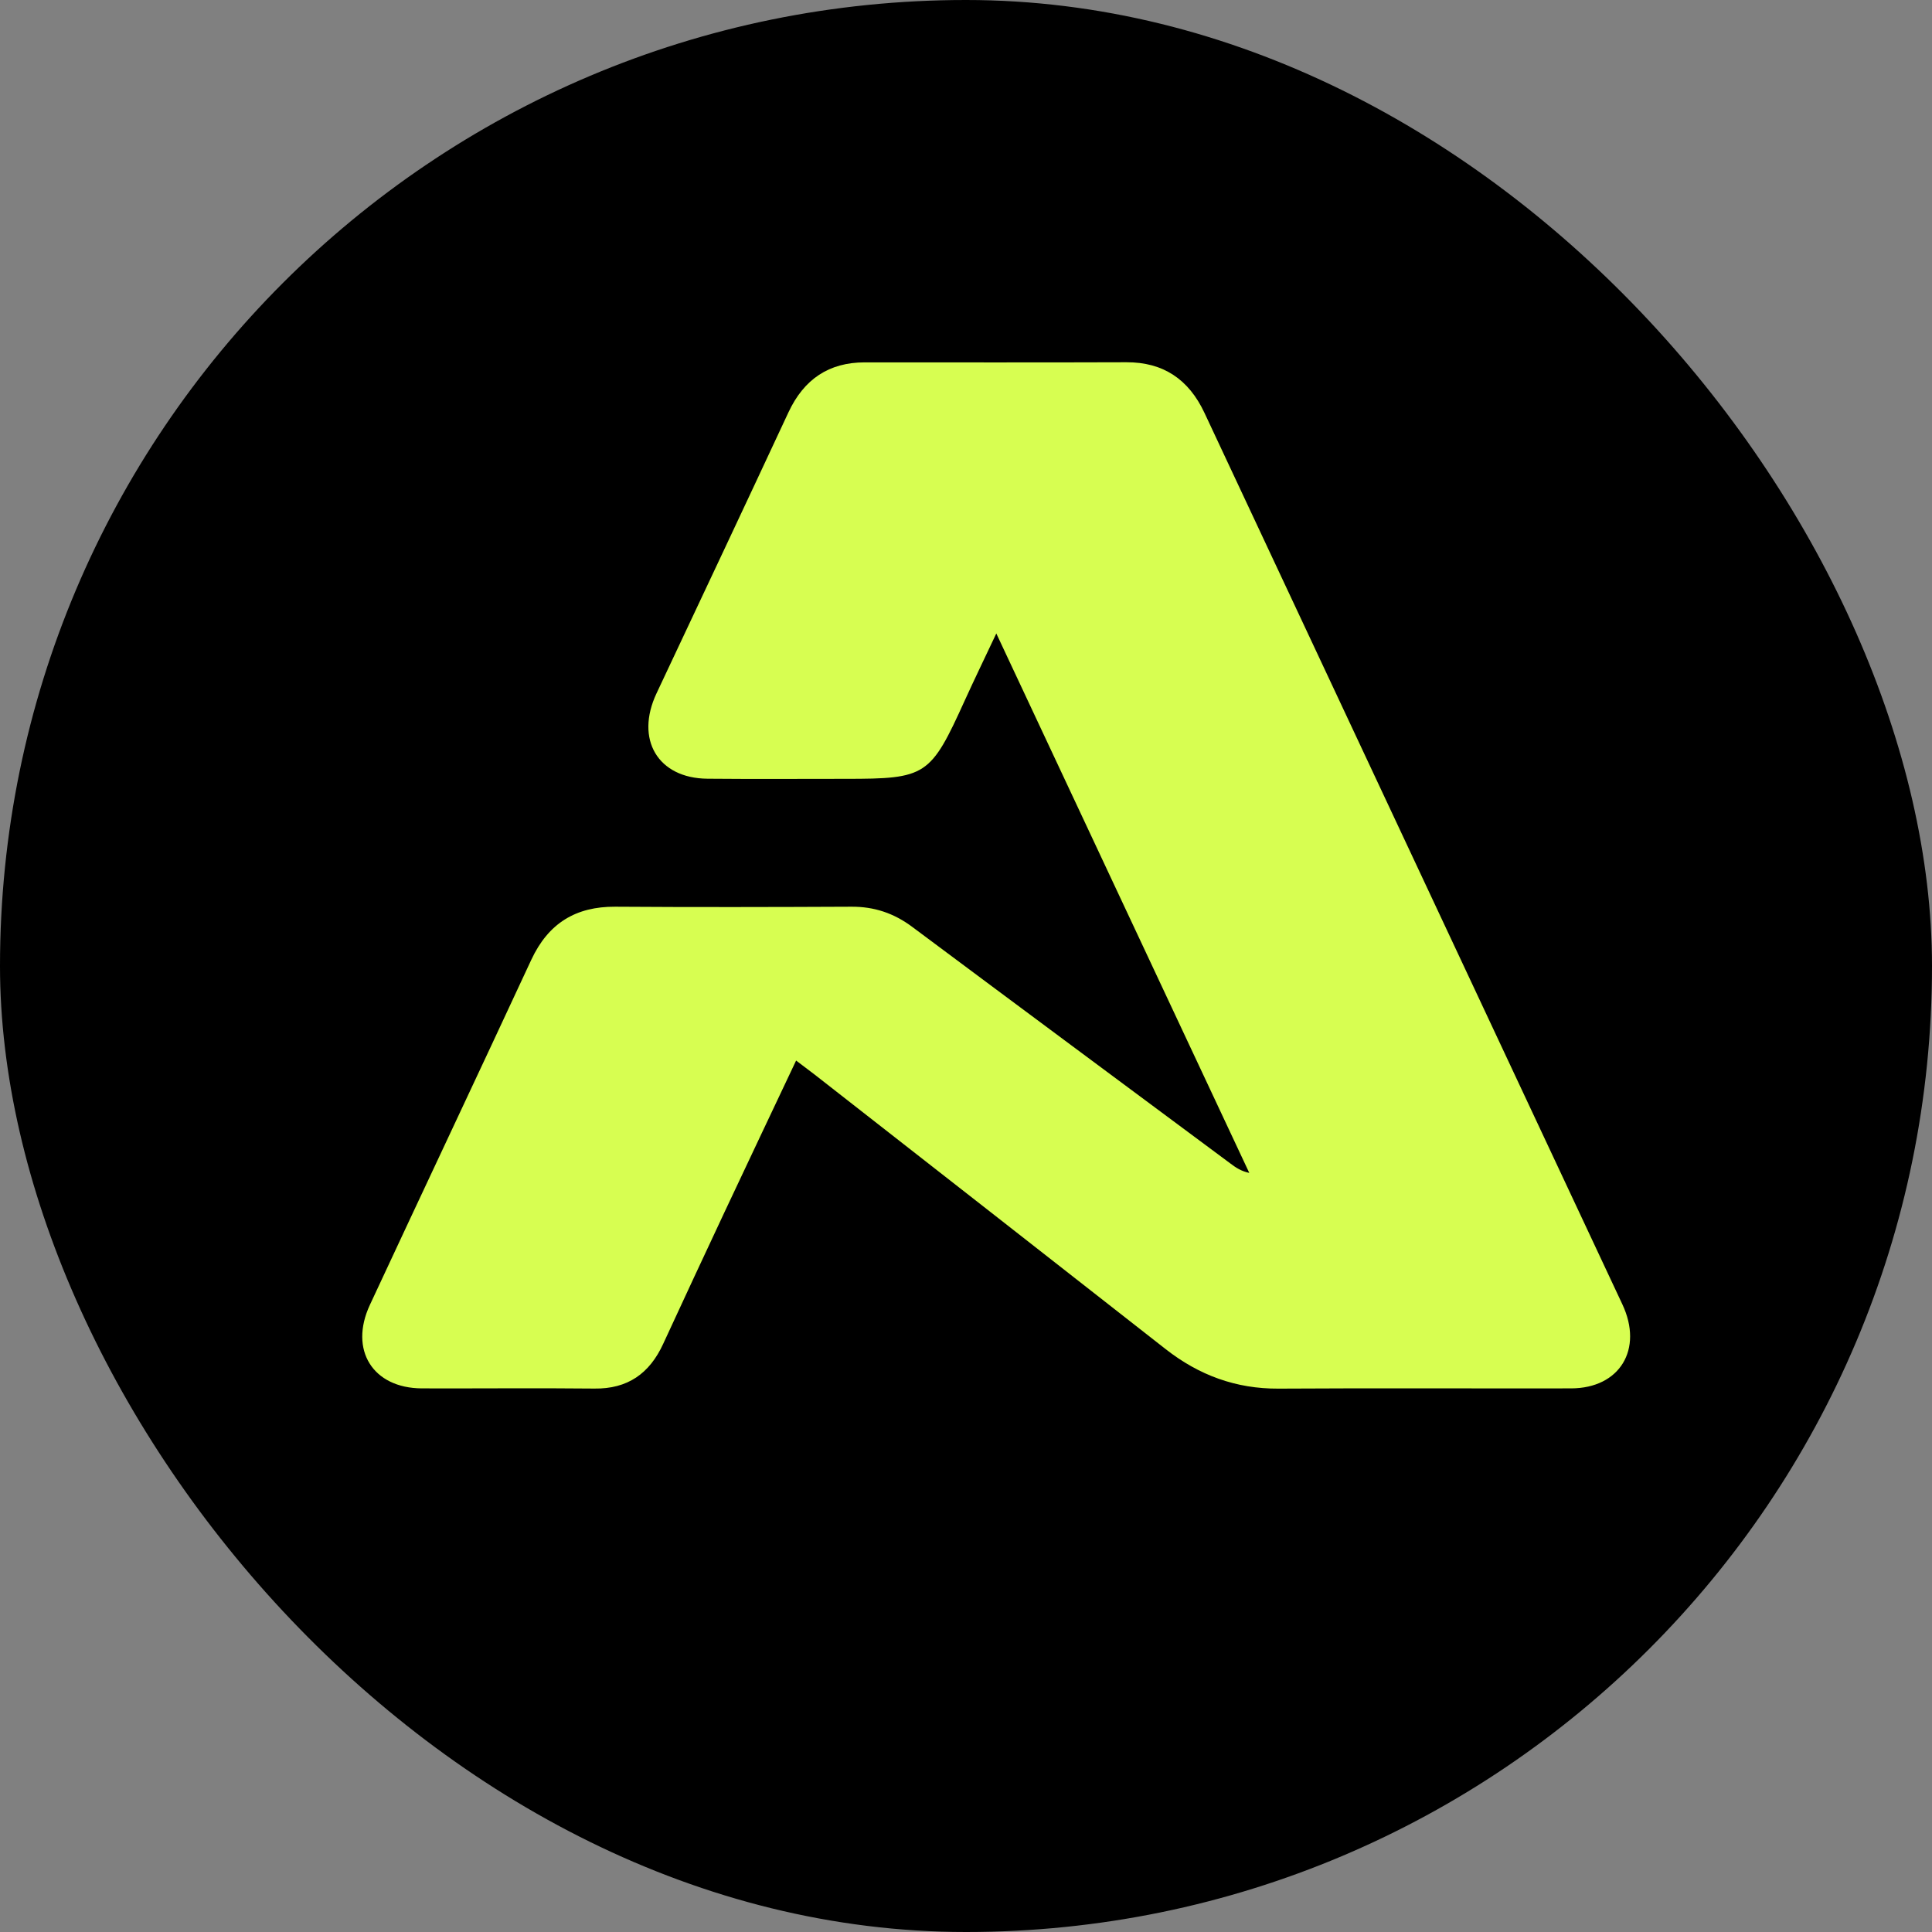
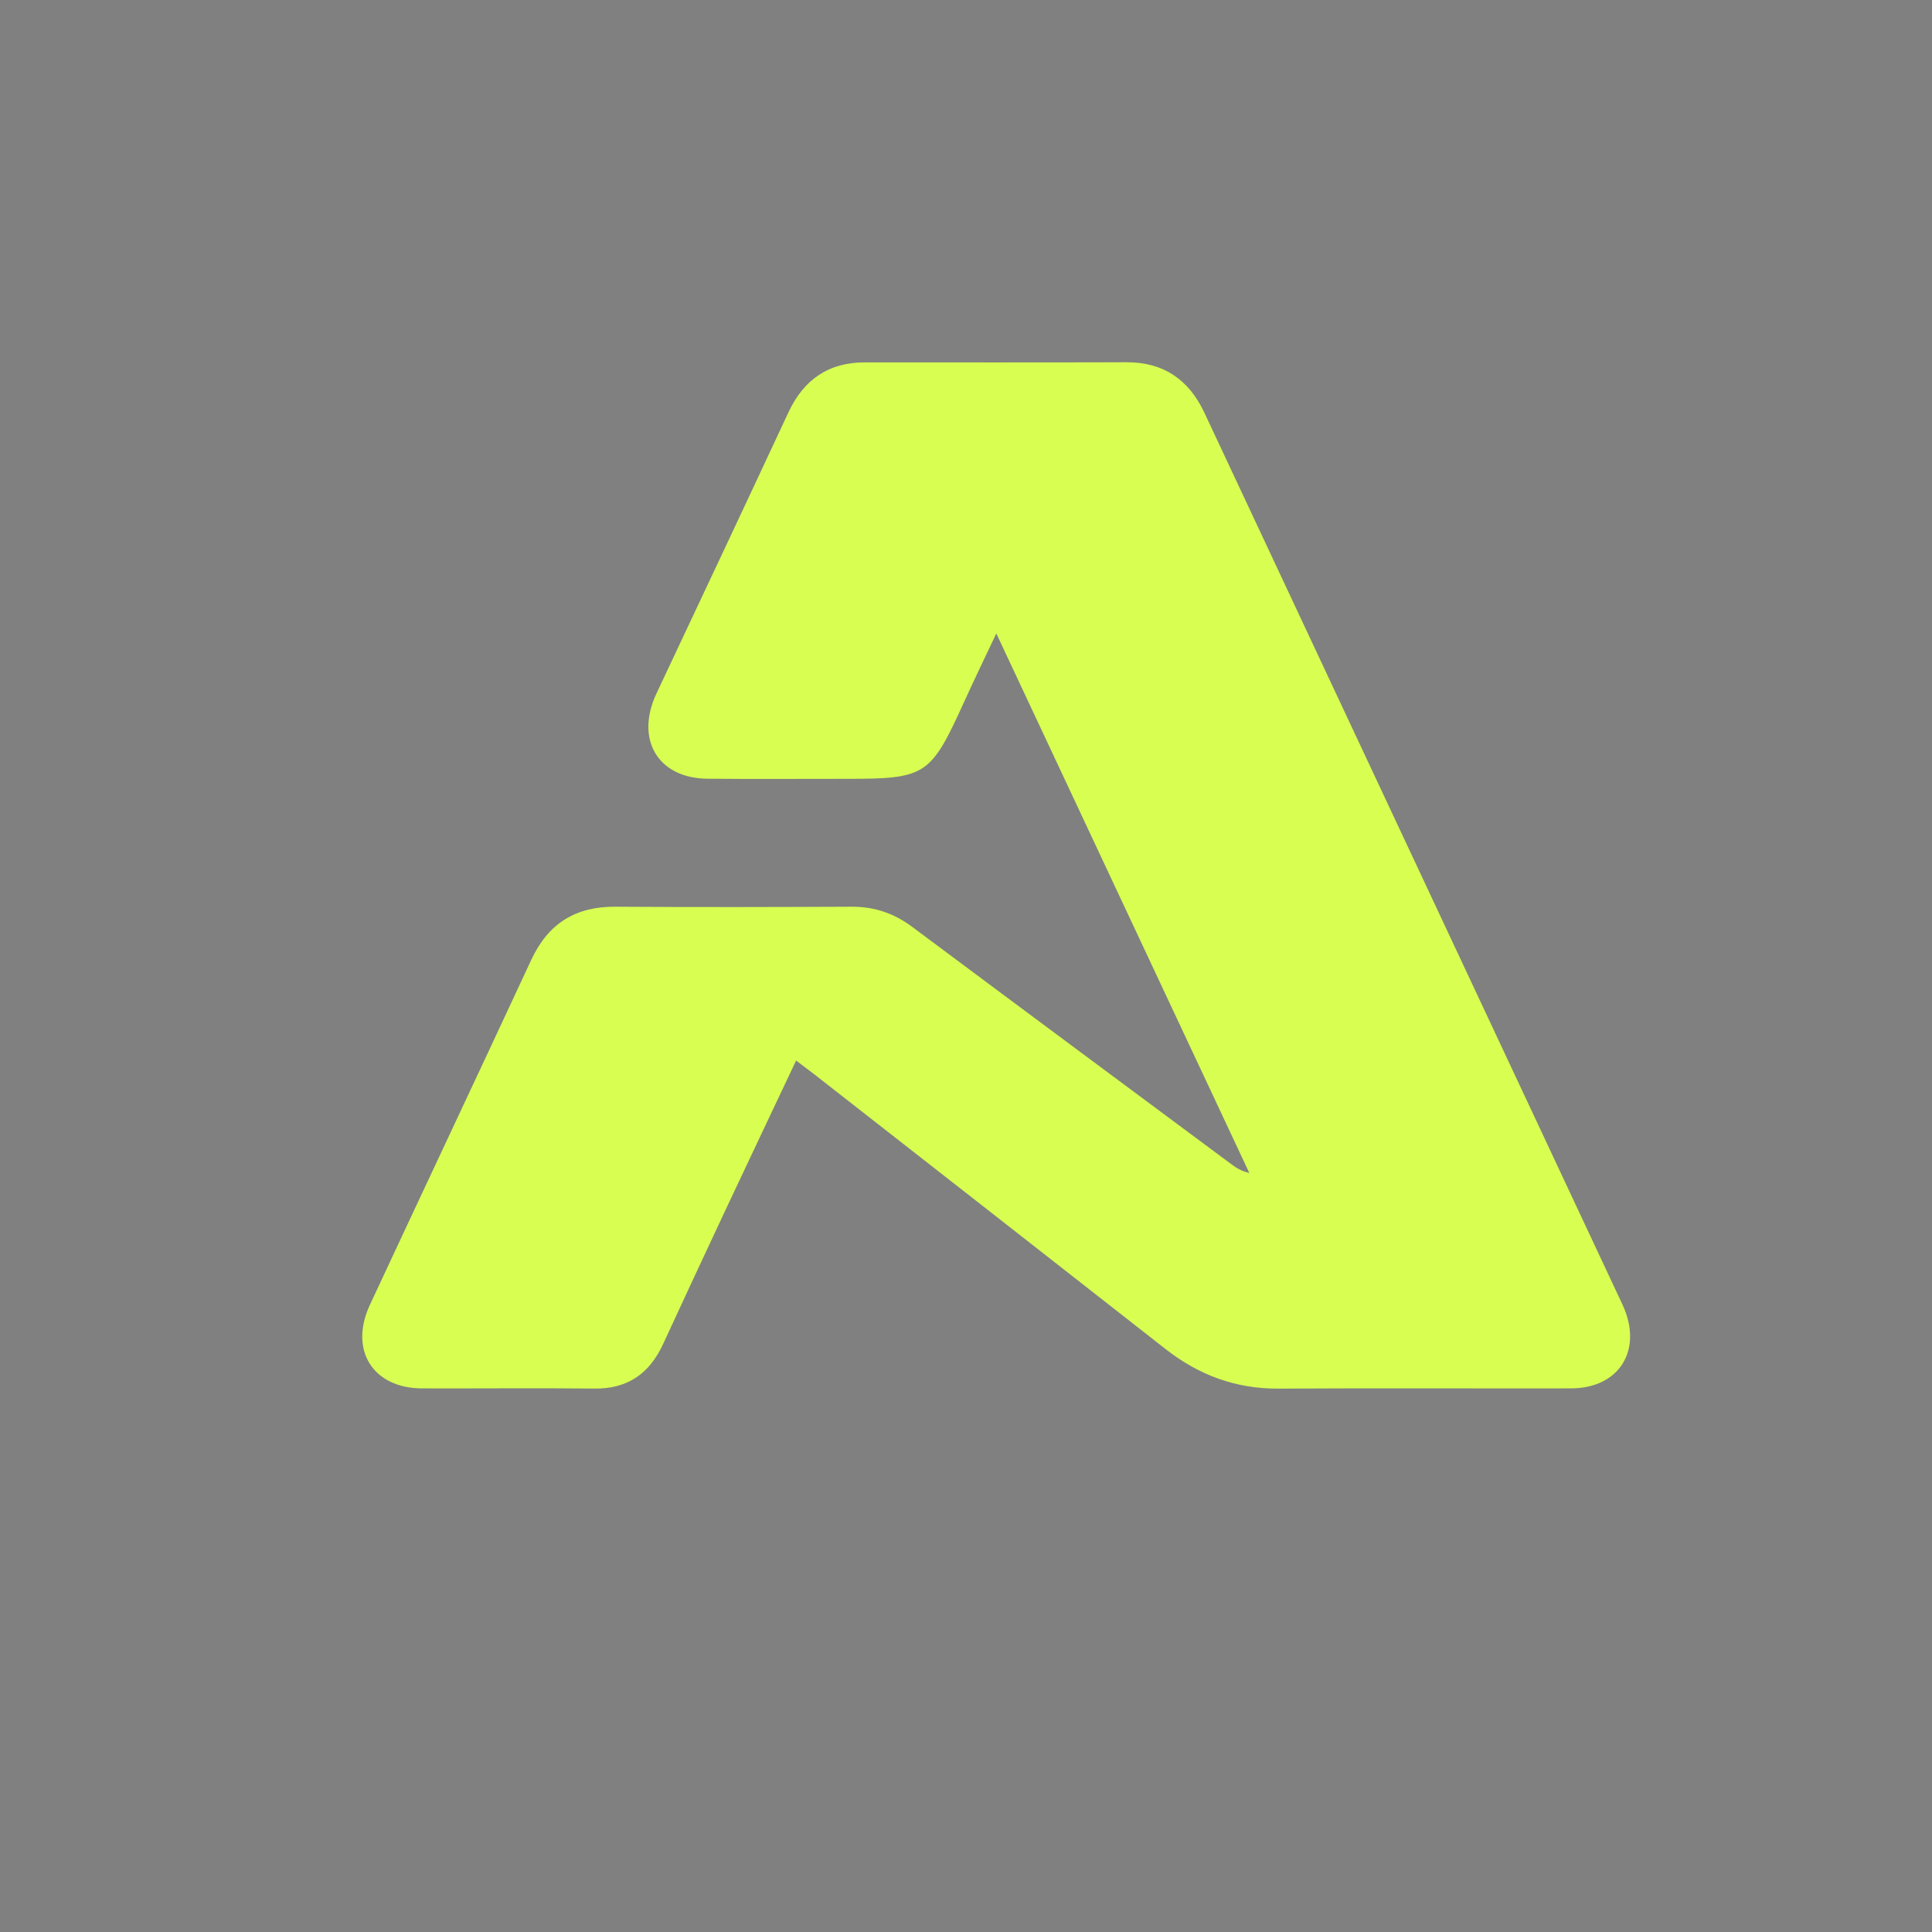
<svg xmlns="http://www.w3.org/2000/svg" width="32" height="32" viewBox="0 0 32 32" fill="none">
  <rect x="0" y="0" width="32" height="32" fill="#808080" stroke="none" />
-   <rect width="32" height="32" rx="16" fill="black" />
  <path d="M13.186 17.566C12.777 18.43 12.387 19.254 11.999 20.079C11.66 20.803 11.321 21.528 10.986 22.255C10.758 22.754 10.392 23.006 9.846 22.999C8.892 22.989 7.939 22.999 6.986 22.996C6.175 22.992 5.779 22.36 6.126 21.614C7.014 19.707 7.913 17.806 8.799 15.899C9.082 15.29 9.539 15.014 10.19 15.018C11.494 15.027 12.799 15.024 14.104 15.018C14.48 15.016 14.808 15.126 15.112 15.354C16.866 16.663 18.623 17.966 20.379 19.271C20.466 19.337 20.556 19.398 20.692 19.427C19.306 16.474 17.922 13.52 16.502 10.492C16.307 10.905 16.14 11.25 15.981 11.599C15.411 12.855 15.345 12.9 14.007 12.9C13.244 12.9 12.481 12.905 11.718 12.898C10.895 12.891 10.515 12.245 10.875 11.482C11.605 9.932 12.335 8.383 13.059 6.83C13.316 6.279 13.731 6.002 14.322 6.002C15.768 6.002 17.213 6.005 18.658 6C19.265 5.998 19.688 6.281 19.949 6.837C22.257 11.76 24.565 16.682 26.872 21.605C27.221 22.349 26.828 22.994 26.023 22.996C24.407 22.999 22.791 22.99 21.175 23C20.473 23.004 19.86 22.779 19.306 22.345C17.368 20.825 15.426 19.31 13.486 17.793C13.398 17.725 13.309 17.66 13.186 17.566Z" fill="#D7FE51" />
</svg>